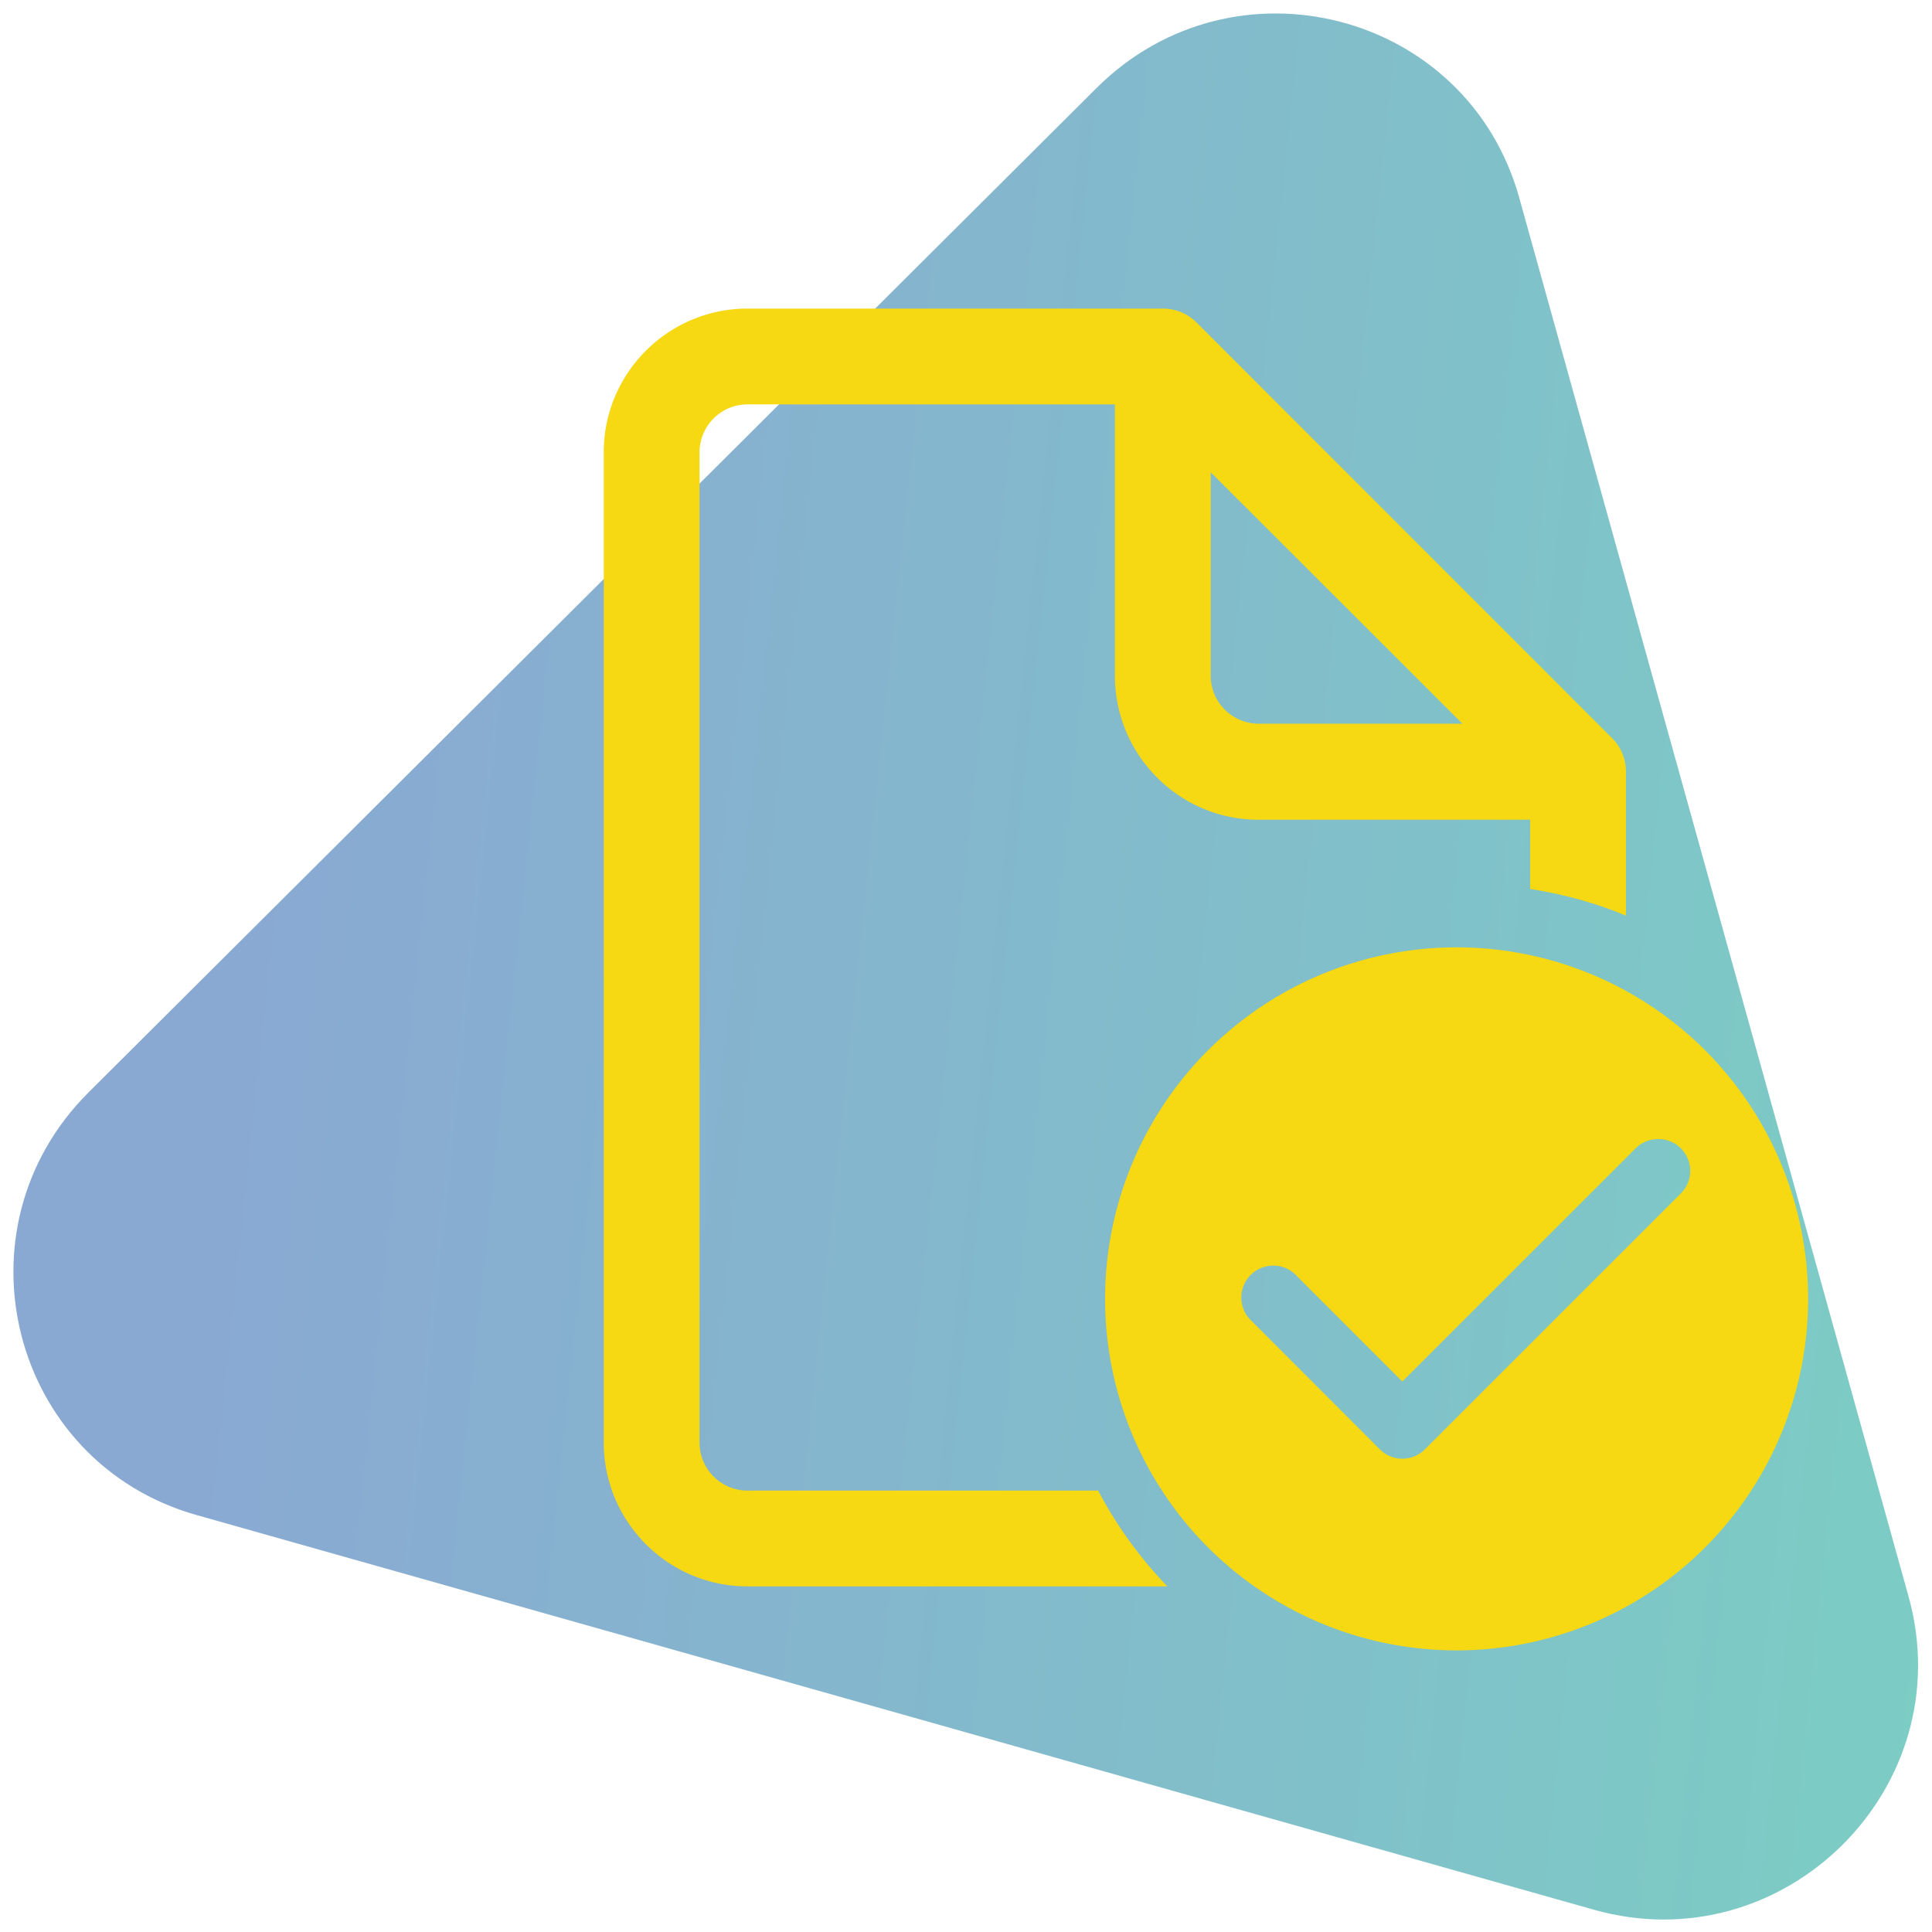
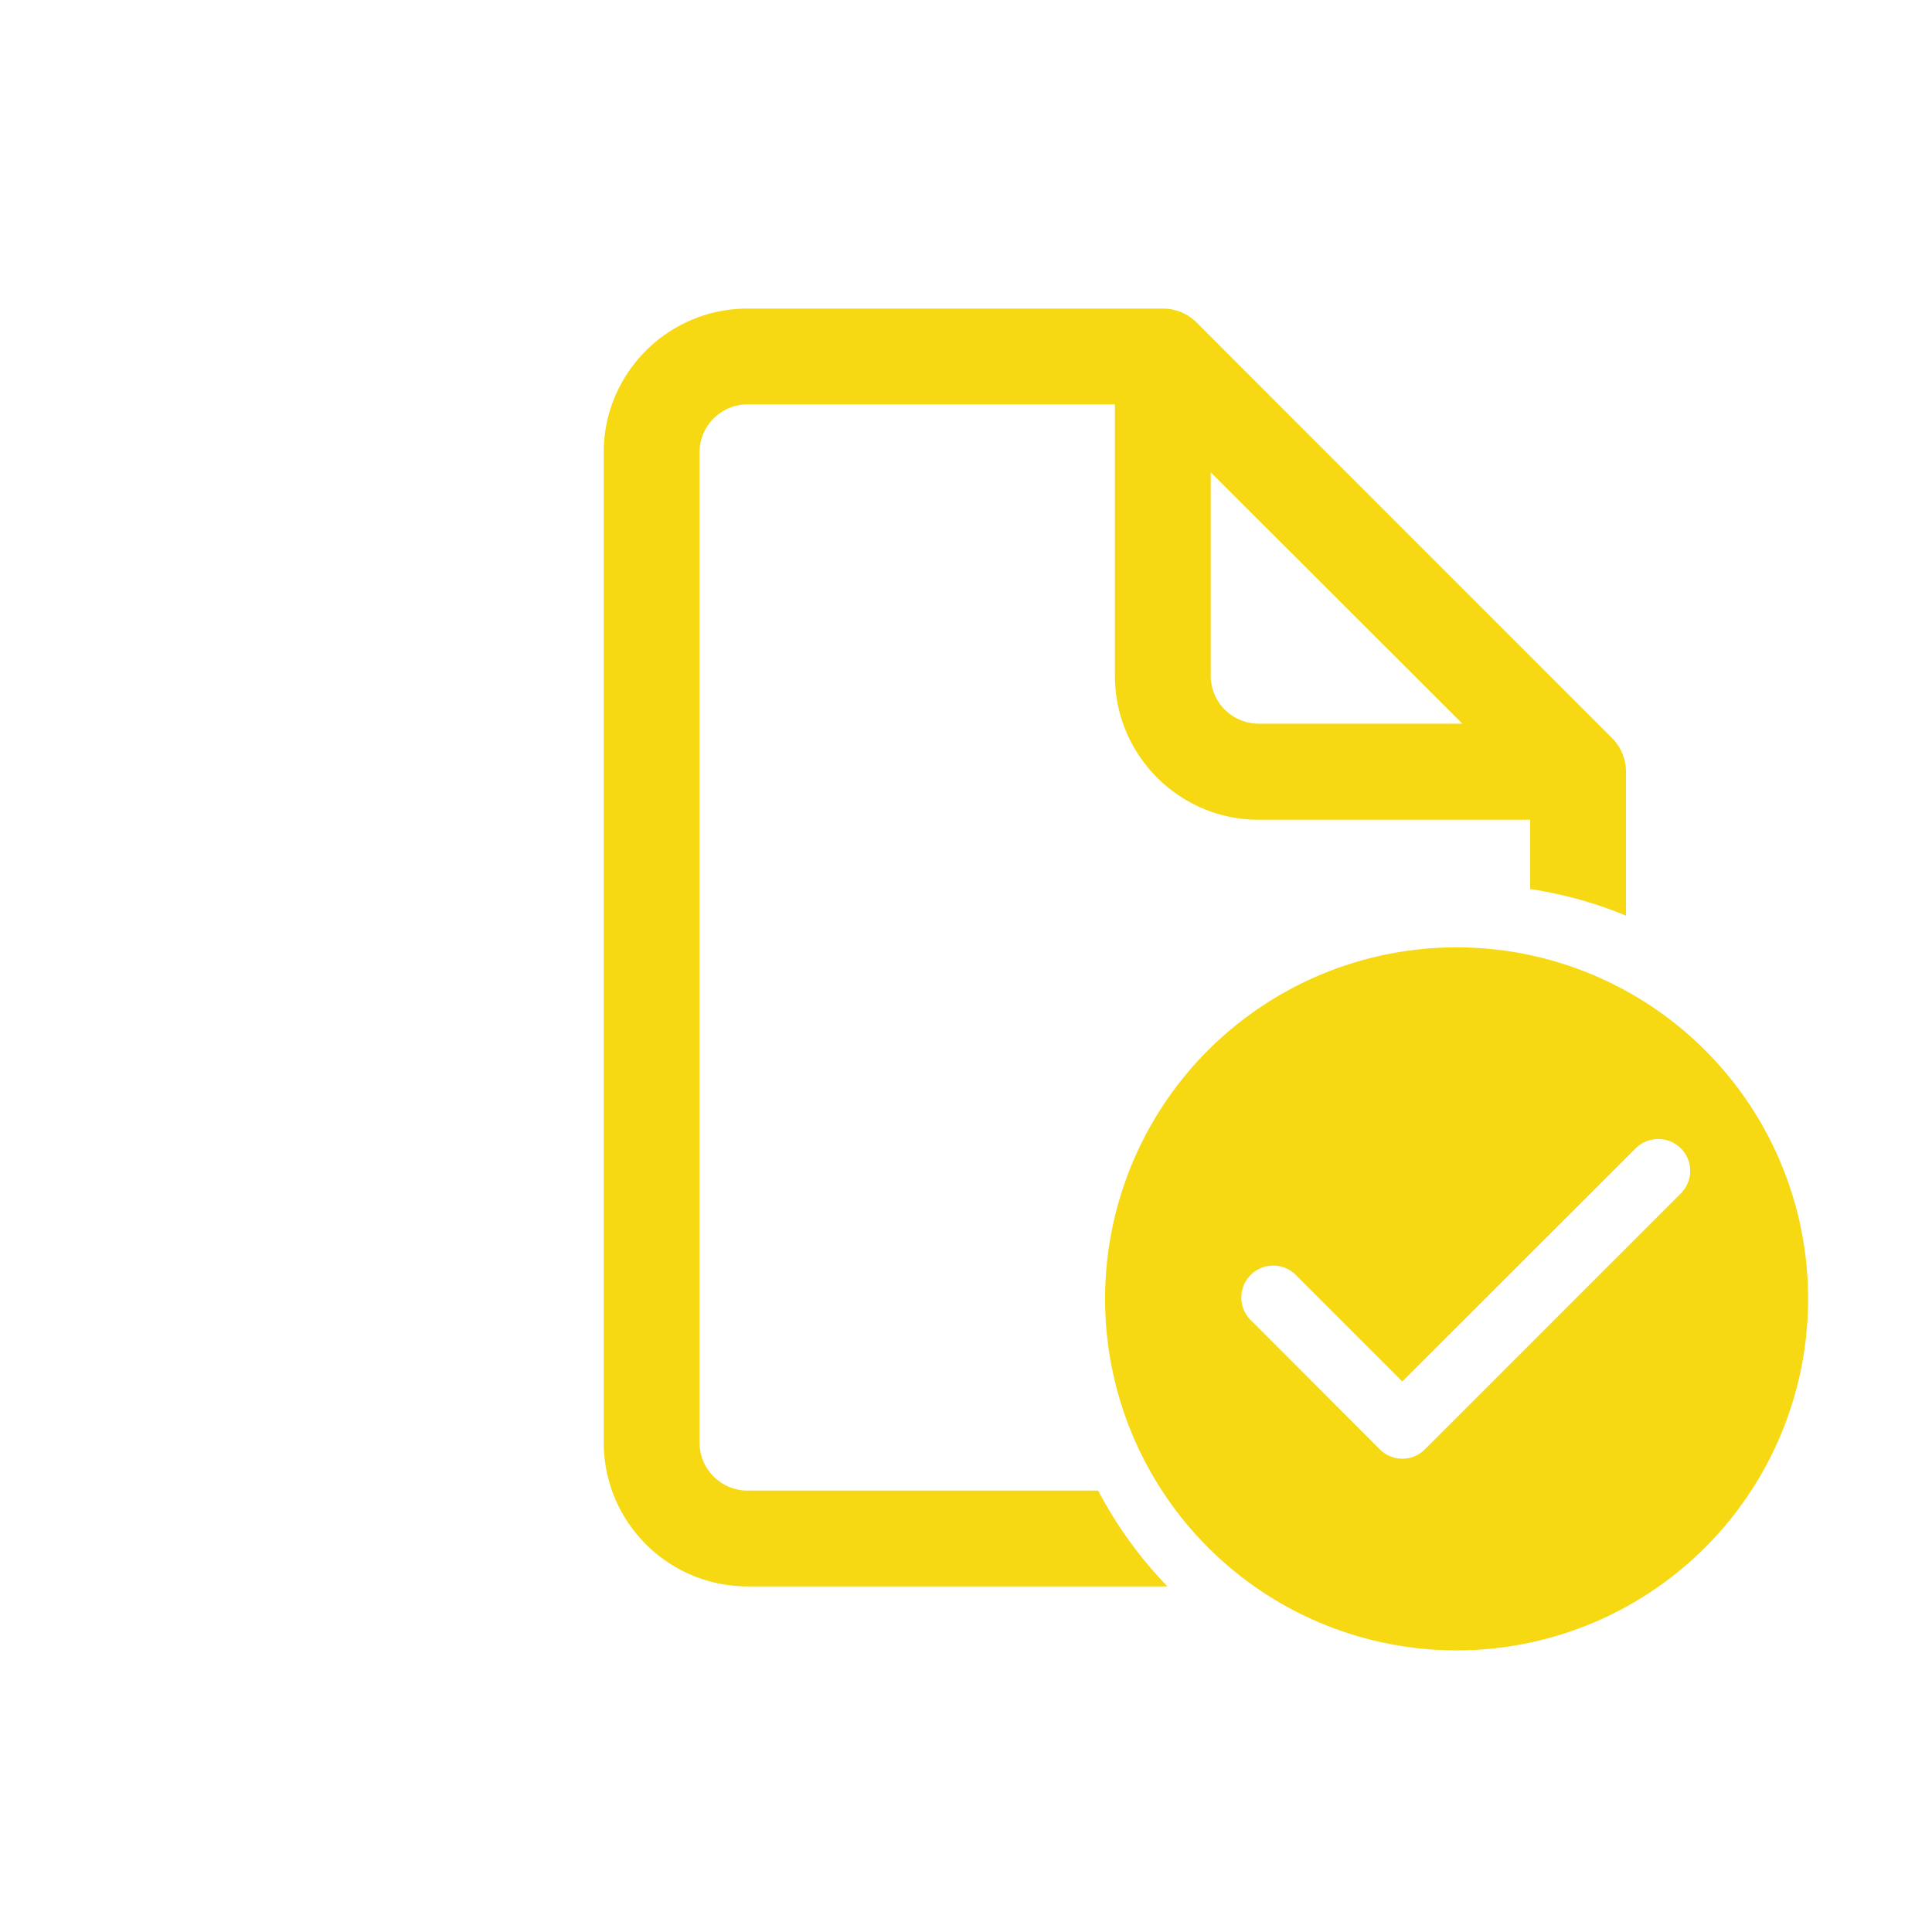
<svg xmlns="http://www.w3.org/2000/svg" fill="none" viewBox="0 0 144 144">
-   <path fill="url(#paint0_linear_757_16)" d="M142.25 118.98c3.96 14.22-9.25 27.37-23.45 23.36L14.64 112.92C.8 109-3.64 91.6 6.62 81.4L81.73 6.56c10.25-10.2 27.63-5.7 31.5 8.16l29.02 104.26Z" opacity=".6" />
  <path fill="#F6D813" d="M55.71 23C49.81 23 45 27.8 45 33.71v73.81c0 5.91 4.8 10.72 10.71 10.72h31.3a31.12 31.12 0 0 1-5.16-7.14H55.71a3.58 3.58 0 0 1-3.57-3.58v-73.8c0-1.97 1.6-3.58 3.57-3.58H83.1v20.24c0 5.9 4.8 10.72 10.71 10.72h20.24v5.16c2.49.39 4.89 1.04 7.14 1.99V57.52c0-.98-.4-1.88-1.05-2.52L89.2 24.05A3.56 3.56 0 0 0 86.67 23H55.7Zm34.53 12.2L109 53.94H93.8a3.58 3.58 0 0 1-3.56-3.57V35.2Zm19.05 35.42a26.2 26.2 0 1 0 0 52.38 26.2 26.2 0 0 0 0-52.38Zm14.28 14.28a2.37 2.37 0 0 1 1.69 4.07l-19.05 19.05a2.37 2.37 0 0 1-3.37 0l-9.52-9.53a2.38 2.38 0 1 1 3.36-3.36l7.84 7.84L121.9 85.6c.46-.46 1.07-.7 1.68-.7Z" />
  <defs>
    <linearGradient id="paint0_linear_757_16" x1="142.96" x2="10.78" y1="143.42" y2="129.53" gradientUnits="userSpaceOnUse">
      <stop stop-color="#24AC9D" />
      <stop offset="1" stop-color="#3B6FB5" />
    </linearGradient>
  </defs>
</svg>